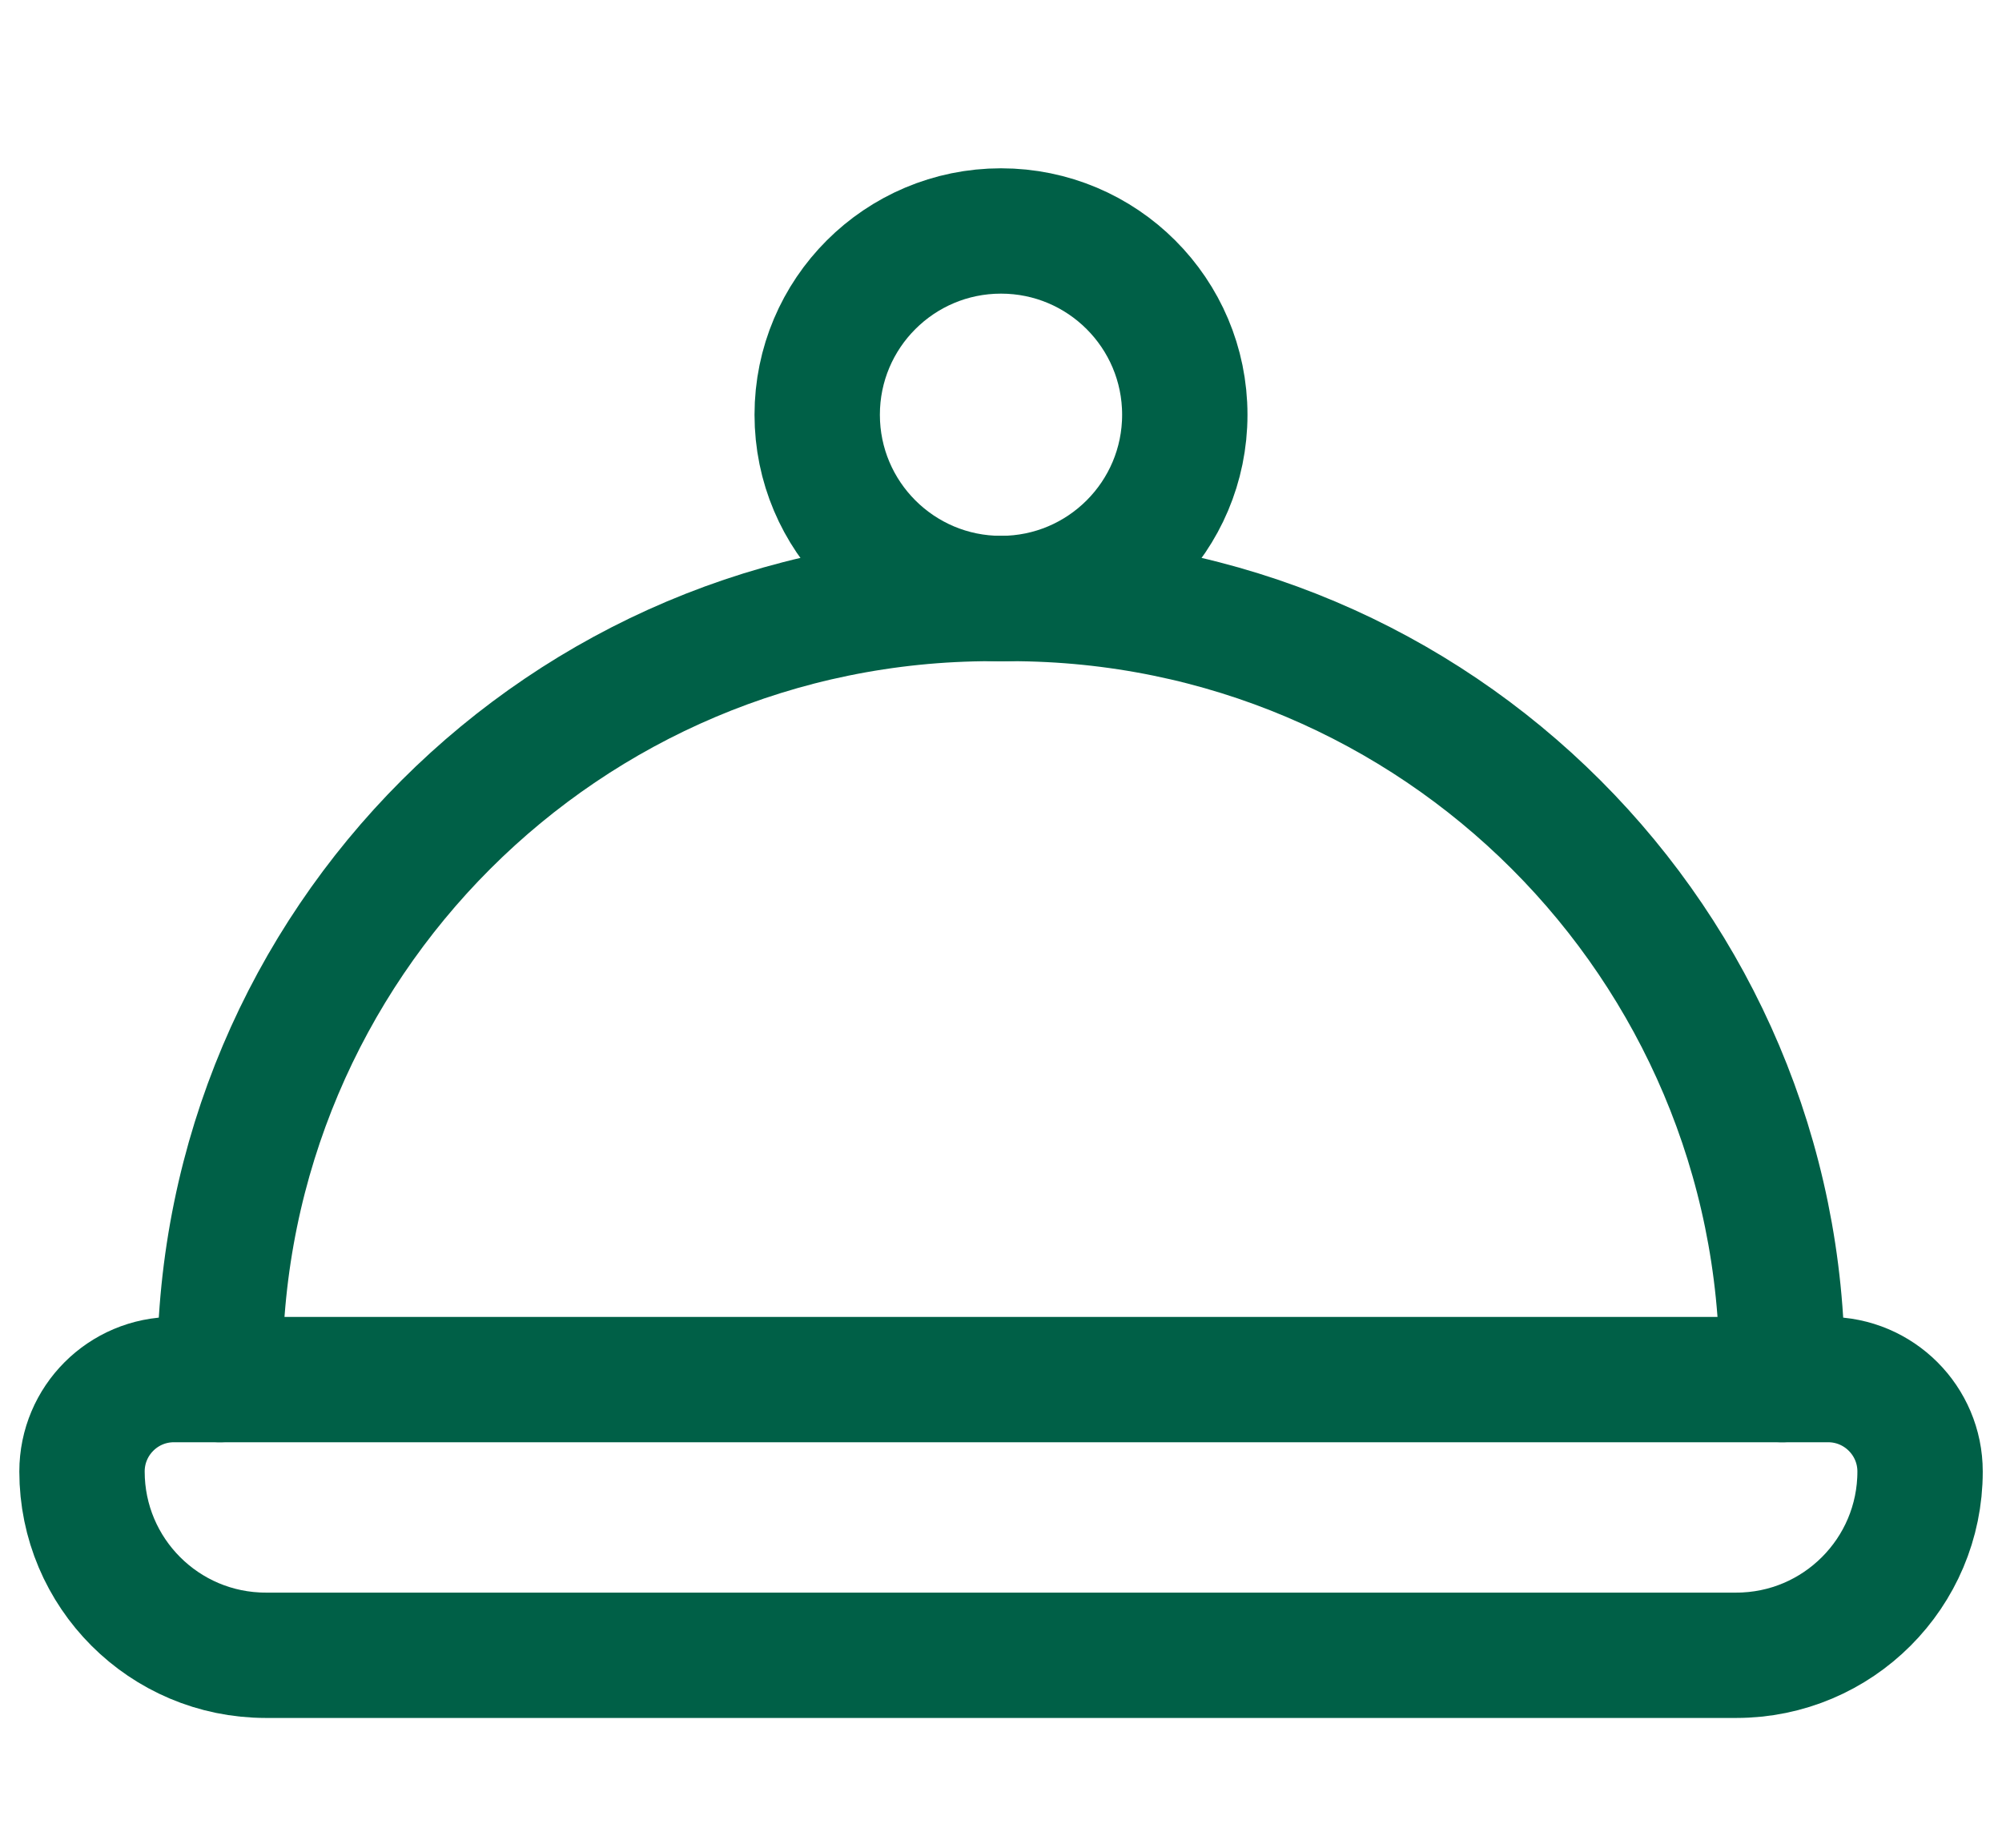
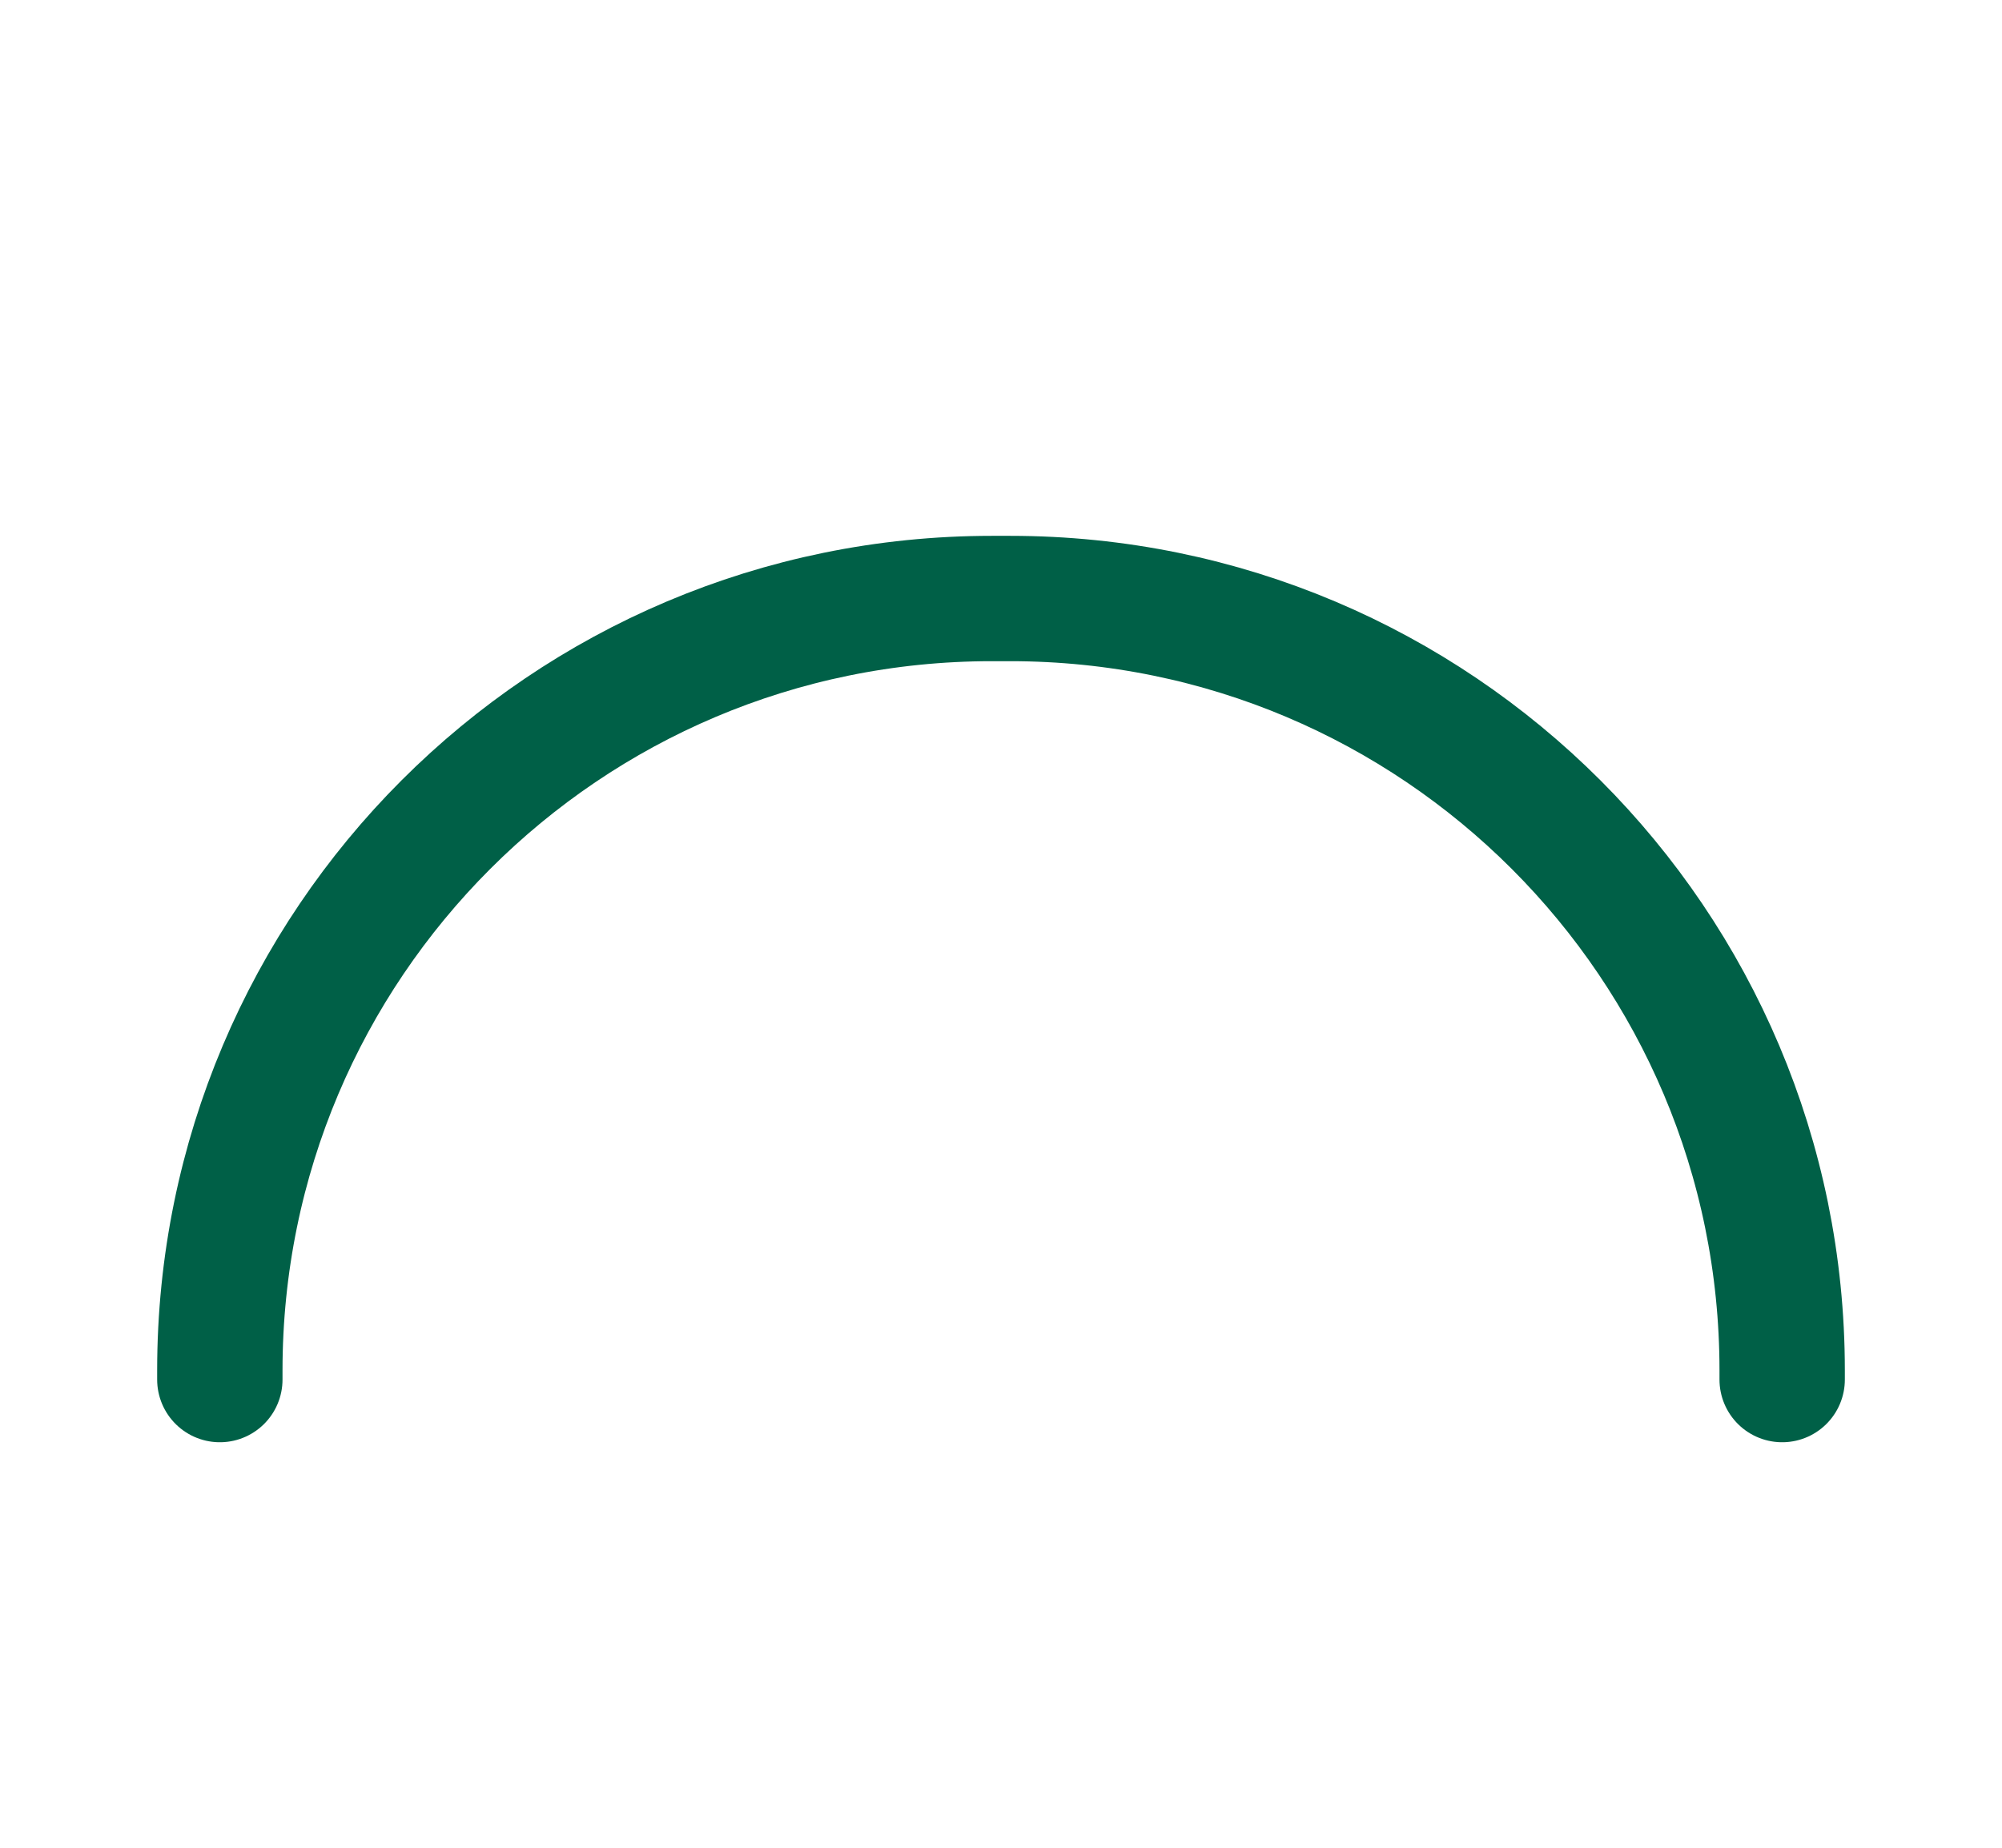
<svg xmlns="http://www.w3.org/2000/svg" width="26" height="24" viewBox="0 0 26 24" fill="none">
  <path d="M23.145 17.919V17.8C23.145 12.263 18.657 7.774 13.12 7.774H12.88C7.343 7.774 2.855 12.263 2.855 17.8V17.919" stroke="#006047" stroke-width="1.628" stroke-linecap="round" stroke-linejoin="round" />
-   <circle cx="13" cy="5.387" r="2.387" stroke="#006047" stroke-width="1.628" stroke-linecap="round" stroke-linejoin="round" />
-   <path fill-rule="evenodd" clip-rule="evenodd" d="M22.549 21.5H3.452C2.133 21.5 1.065 20.431 1.065 19.113V19.113C1.065 18.454 1.599 17.919 2.258 17.919H23.742C24.401 17.919 24.936 18.454 24.936 19.113V19.113C24.936 20.431 23.867 21.5 22.549 21.5Z" stroke="#006047" stroke-width="1.628" stroke-linecap="round" stroke-linejoin="round" />
</svg>